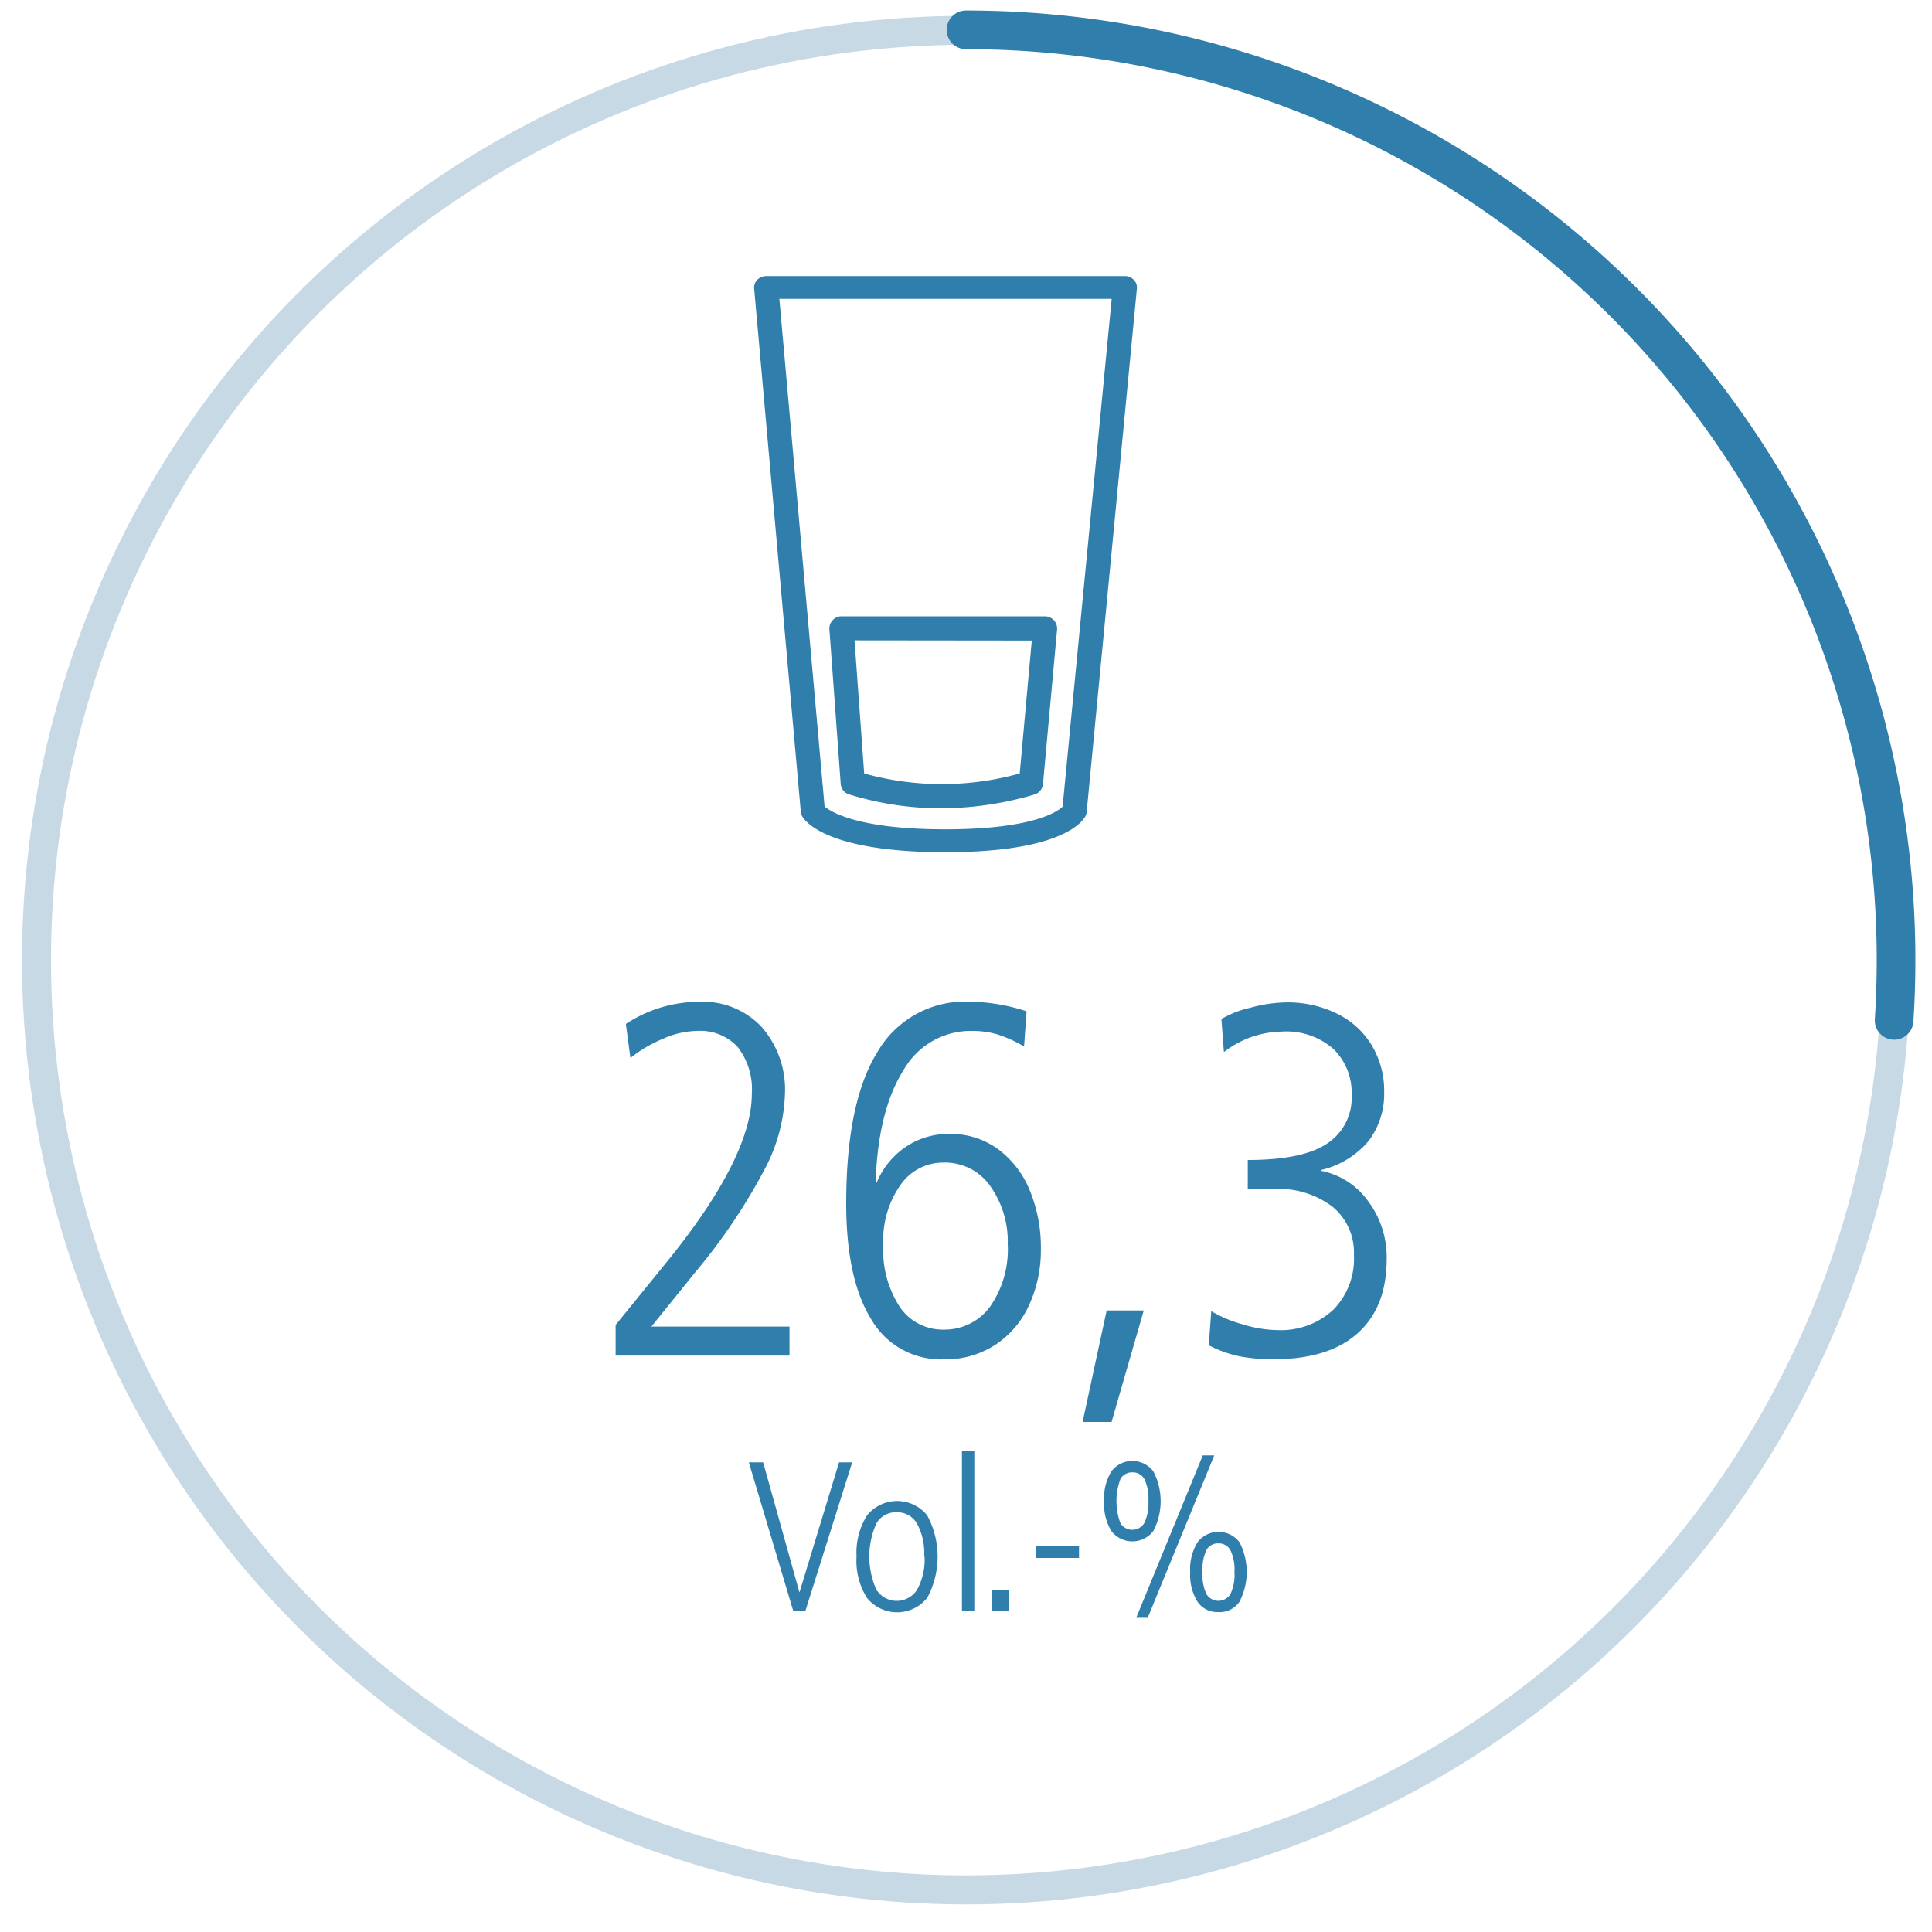
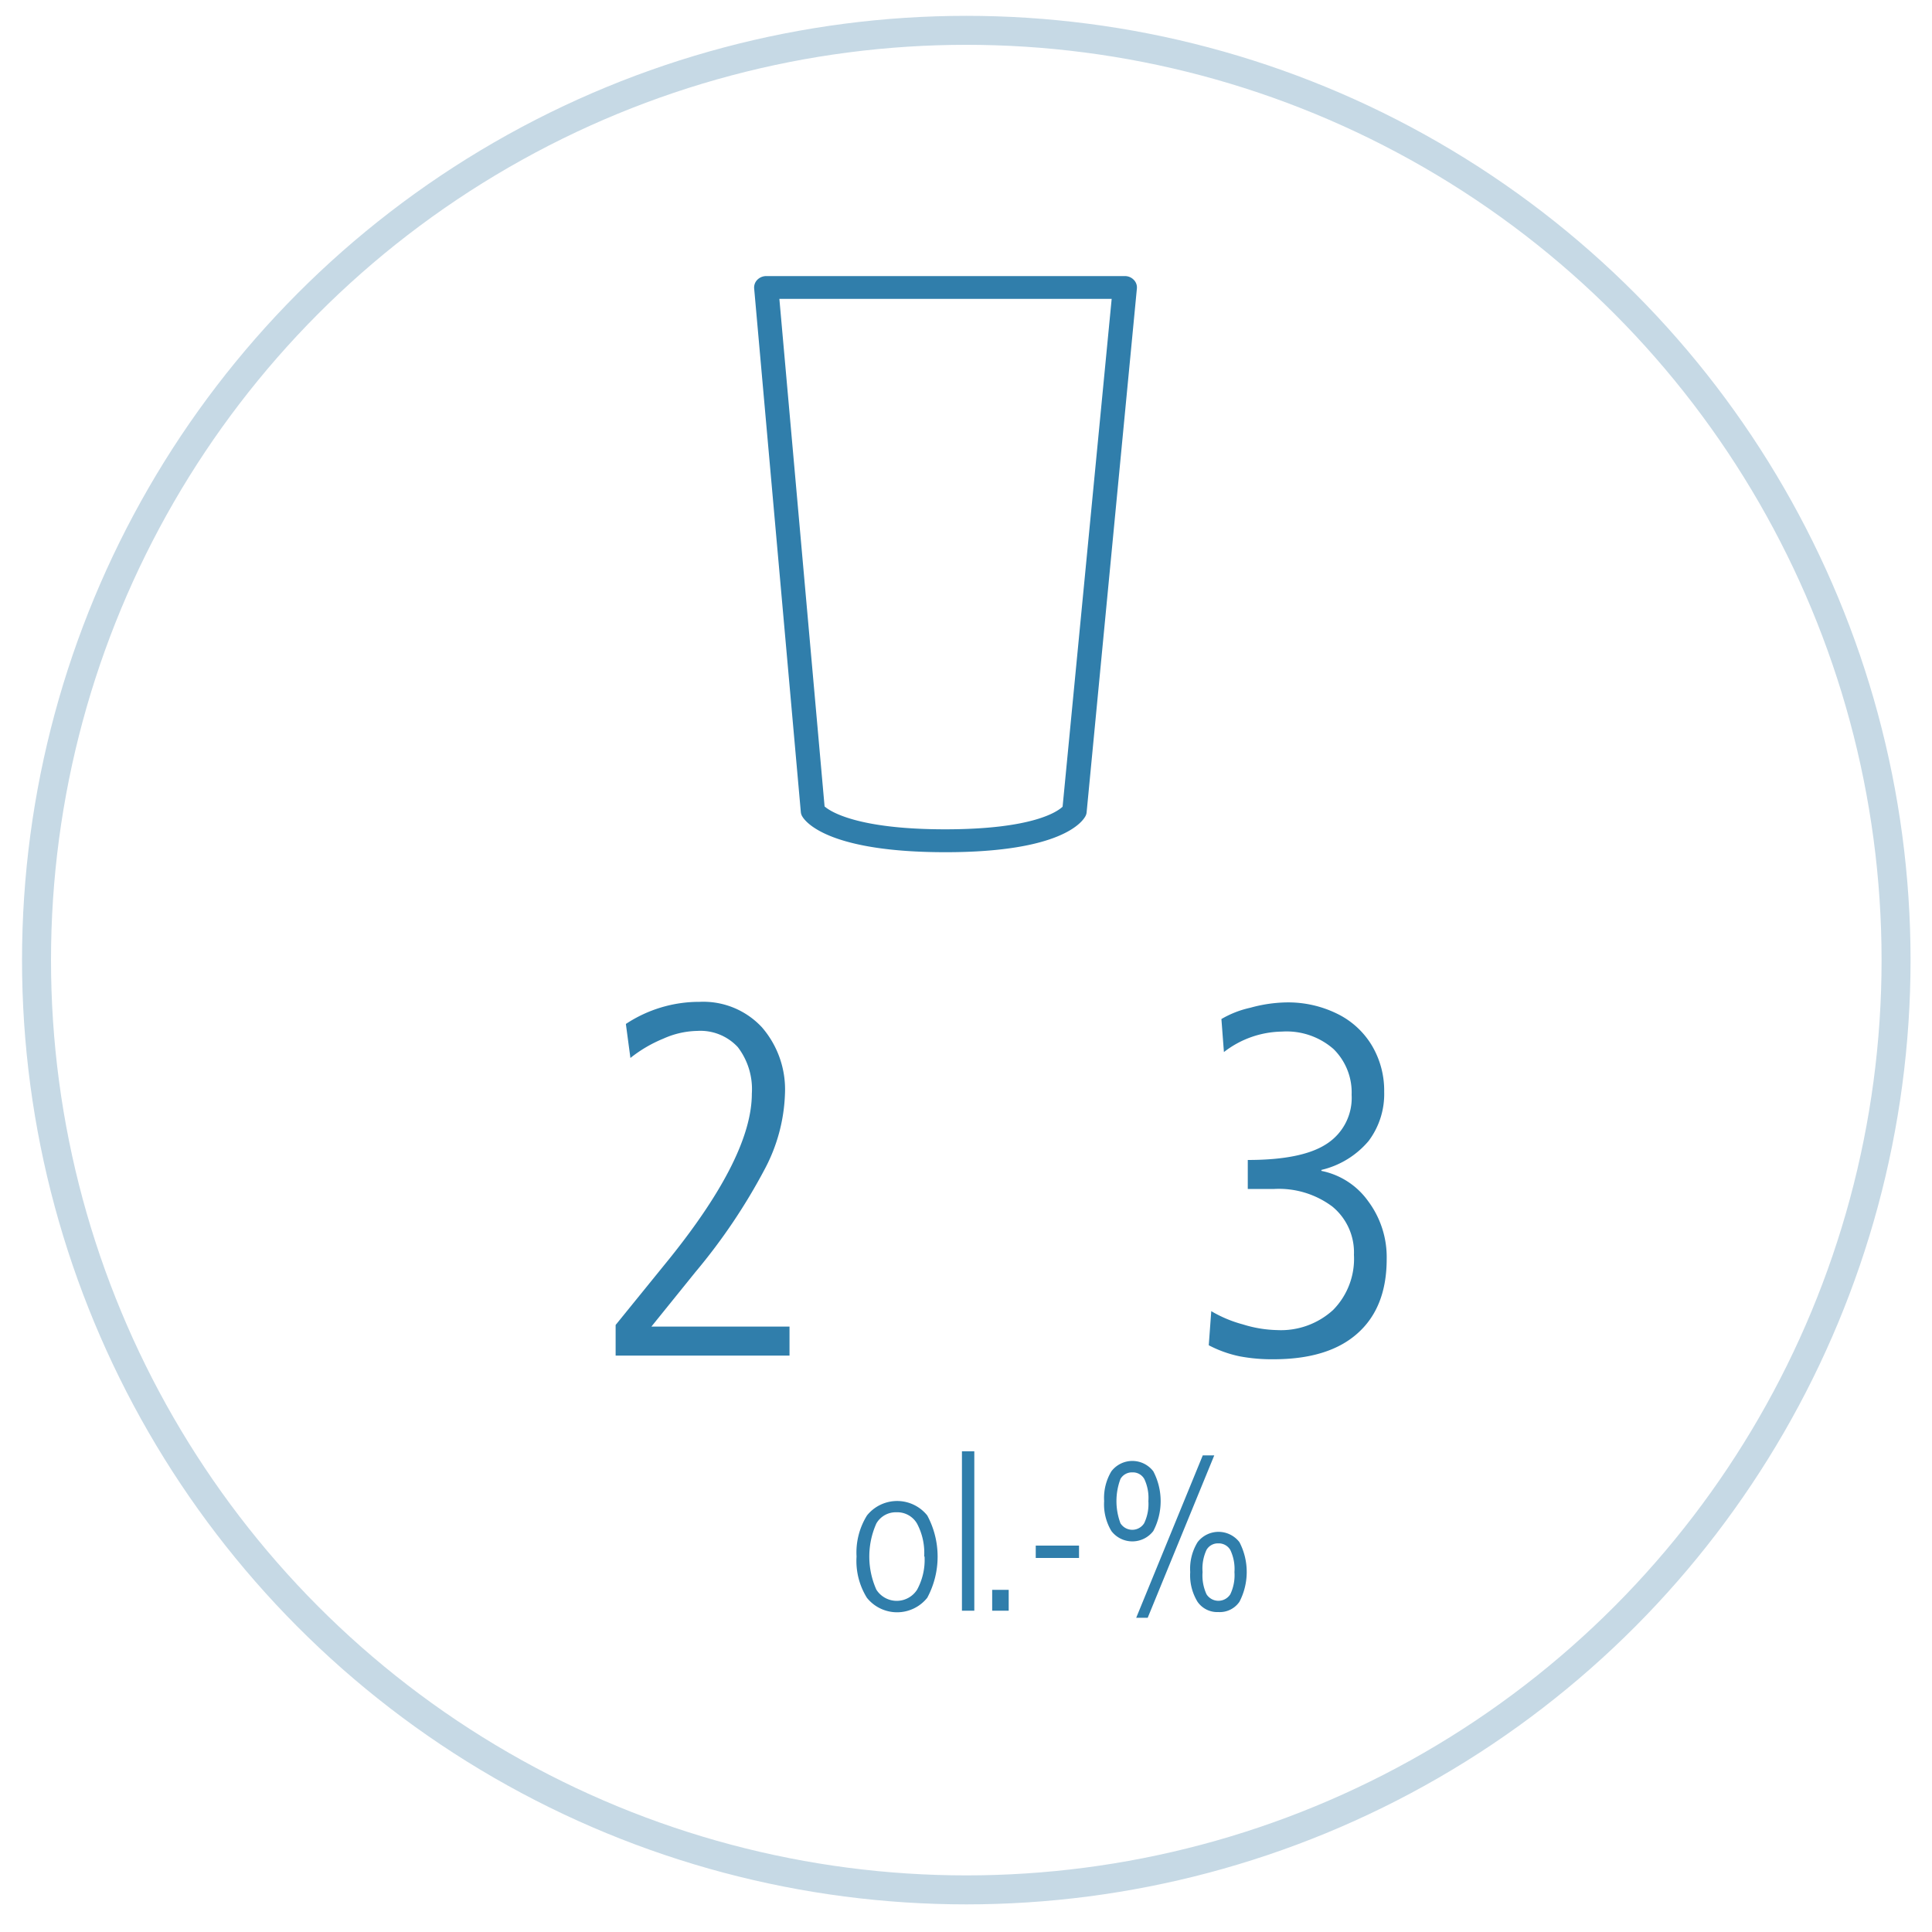
<svg xmlns="http://www.w3.org/2000/svg" id="Ebene_1" data-name="Ebene 1" viewBox="0 0 200 200">
  <defs>
    <style>.cls-1,.cls-2{fill:none;stroke-miterlimit:10;}.cls-1{stroke:#c6d9e5;stroke-width:3px;}.cls-2{stroke:#307eab;stroke-linecap:round;stroke-width:4px;}.cls-3{fill:#307eab;}</style>
  </defs>
  <circle class="cls-1" cx="100.03" cy="99.39" r="96.25" />
-   <path class="cls-2" d="M100,3.09a96.28,96.28,0,0,1,96.28,96.28q0,3.15-.2,6.26" />
  <path class="cls-3" d="M69.37,130.21q8.46-10.55,8.46-17a7.16,7.16,0,0,0-1.45-4.81,5.28,5.28,0,0,0-4.21-1.68,8.93,8.93,0,0,0-3.5.8,13.86,13.86,0,0,0-3.41,2L64.79,106a13.76,13.76,0,0,1,7.64-2.29,8.28,8.28,0,0,1,6.44,2.63,9.82,9.82,0,0,1,2.39,6.88A17.81,17.81,0,0,1,79.18,121,60.71,60.71,0,0,1,72,131.67l-4.57,5.66H81.73v3h-18v-3.17Z" />
-   <path class="cls-3" d="M98.24,117.38a8.33,8.33,0,0,1,5.12,1.61,10,10,0,0,1,3.27,4.31,15.43,15.43,0,0,1,1.12,6,13.56,13.56,0,0,1-1.2,5.76,9.69,9.69,0,0,1-3.48,4.13,9.46,9.46,0,0,1-5.4,1.53,8.31,8.31,0,0,1-7.48-4.15q-2.59-4.16-2.59-12,0-10.48,3.24-15.68a10.46,10.46,0,0,1,9.43-5.2,19.68,19.68,0,0,1,6,1l-.26,3.64a13.8,13.8,0,0,0-2.85-1.28,9.58,9.58,0,0,0-2.55-.33,8,8,0,0,0-7.11,4.12q-2.61,4.14-2.86,11.61h.1a8.34,8.34,0,0,1,3-3.71A7.88,7.88,0,0,1,98.24,117.38Zm6.08,11.43a9.9,9.9,0,0,0-1.79-6,5.71,5.71,0,0,0-4.86-2.46,5.35,5.35,0,0,0-4.46,2.33,9.89,9.89,0,0,0-1.77,6.13,10.79,10.79,0,0,0,1.71,6.49,5.35,5.35,0,0,0,4.52,2.34,5.83,5.83,0,0,0,4.81-2.36A10.36,10.36,0,0,0,104.32,128.81Z" />
-   <path class="cls-3" d="M118.4,135.66l-3.33,11.54h-3l2.49-11.54Z" />
  <path class="cls-3" d="M132.21,137.69a8,8,0,0,0,5.79-2.08,7.54,7.54,0,0,0,2.16-5.71,6.14,6.14,0,0,0-2.24-5,9.24,9.24,0,0,0-6-1.82h-2.75v-3c3.77,0,6.51-.56,8.2-1.69a5.66,5.66,0,0,0,2.55-5.06,6.3,6.3,0,0,0-1.87-4.73,7.37,7.37,0,0,0-5.35-1.81,10,10,0,0,0-6,2.12l-.26-3.42a10.23,10.23,0,0,1,3-1.17,14.71,14.71,0,0,1,3.67-.55,11.49,11.49,0,0,1,5.37,1.2,8.55,8.55,0,0,1,3.56,3.3,9.13,9.13,0,0,1,1.25,4.75,8.09,8.09,0,0,1-1.61,5.09,9.13,9.13,0,0,1-4.89,3v.1a7.83,7.83,0,0,1,4.83,3.12,9.69,9.69,0,0,1,1.93,6q0,5-3,7.68c-2,1.8-4.91,2.7-8.72,2.7a17.83,17.83,0,0,1-3.53-.31,12.26,12.26,0,0,1-3.17-1.14l.26-3.53a13,13,0,0,0,3.27,1.37A12.7,12.7,0,0,0,132.21,137.69Z" />
-   <path class="cls-3" d="M79,151.38l3.76,13.47h0l4.1-13.47h1.36l-4.84,15.36H82.11l-4.59-15.36Z" />
  <path class="cls-3" d="M88.67,161.13a7.26,7.26,0,0,1,1.08-4.25,4,4,0,0,1,6.24,0,9,9,0,0,1,0,8.52,4,4,0,0,1-6.25,0A7.22,7.22,0,0,1,88.67,161.13Zm7,0a6.44,6.44,0,0,0-.74-3.41,2.36,2.36,0,0,0-2.12-1.17,2.32,2.32,0,0,0-2.09,1.16,8.4,8.4,0,0,0,0,6.85,2.5,2.5,0,0,0,4.22,0A6.45,6.45,0,0,0,95.71,161.13Z" />
  <path class="cls-3" d="M100.86,150.24v16.5H99.58v-16.5Z" />
  <path class="cls-3" d="M104.42,164.58v2.16h-1.71v-2.16Z" />
  <path class="cls-3" d="M111.7,160v1.28h-4.48V160Z" />
  <path class="cls-3" d="M114.3,155.39a5.35,5.35,0,0,1,.75-3.08,2.73,2.73,0,0,1,4.34,0,6.66,6.66,0,0,1,0,6.18,2.73,2.73,0,0,1-4.34,0A5.37,5.37,0,0,1,114.3,155.39Zm4.58,0a4.6,4.6,0,0,0-.42-2.28,1.35,1.35,0,0,0-1.23-.69,1.37,1.37,0,0,0-1.24.68,6.55,6.55,0,0,0,0,4.59,1.45,1.45,0,0,0,2.45,0A4.59,4.59,0,0,0,118.88,155.39Zm6.82-4.73-6.89,16.81h-1.19l6.89-16.81Zm-2.49,12.08a5.26,5.26,0,0,1,.76-3.09,2.73,2.73,0,0,1,4.34,0,6.7,6.7,0,0,1,0,6.16,2.46,2.46,0,0,1-2.17,1.07,2.49,2.49,0,0,1-2.17-1.06A5.26,5.26,0,0,1,123.21,162.74Zm4.58,0a4.57,4.57,0,0,0-.43-2.29,1.38,1.38,0,0,0-1.25-.68,1.35,1.35,0,0,0-1.21.67,4.58,4.58,0,0,0-.41,2.3,4.63,4.63,0,0,0,.41,2.3,1.46,1.46,0,0,0,2.46,0A4.59,4.59,0,0,0,127.79,162.74Z" />
  <path class="cls-3" d="M116.45,28.58H79.32a1.3,1.3,0,0,0-.92.38,1.14,1.14,0,0,0-.33.9L82.9,84.05a1.05,1.05,0,0,0,.16.48c.37.62,2.82,3.69,14.82,3.69s14.2-3.15,14.51-3.78a1,1,0,0,0,.1-.38l5.2-54.19a1.12,1.12,0,0,0-.32-.9A1.27,1.27,0,0,0,116.45,28.58ZM110,83.51c-.53.5-3.07,2.34-12.16,2.34S85.94,84,85.36,83.48L80.68,30.94h34.4Z" />
-   <path class="cls-3" d="M87.91,82.24a32.43,32.43,0,0,0,9.49,1.44,34.71,34.71,0,0,0,9.68-1.43,1.25,1.25,0,0,0,.89-1.09l1.46-16a1.27,1.27,0,0,0-1.25-1.36H87.11a1.2,1.2,0,0,0-.91.4,1.25,1.25,0,0,0-.34.94l1.17,16A1.23,1.23,0,0,0,87.91,82.24Zm18.9-15.93-1.25,13.76a30,30,0,0,1-16.1,0l-1-13.78Z" />
</svg>